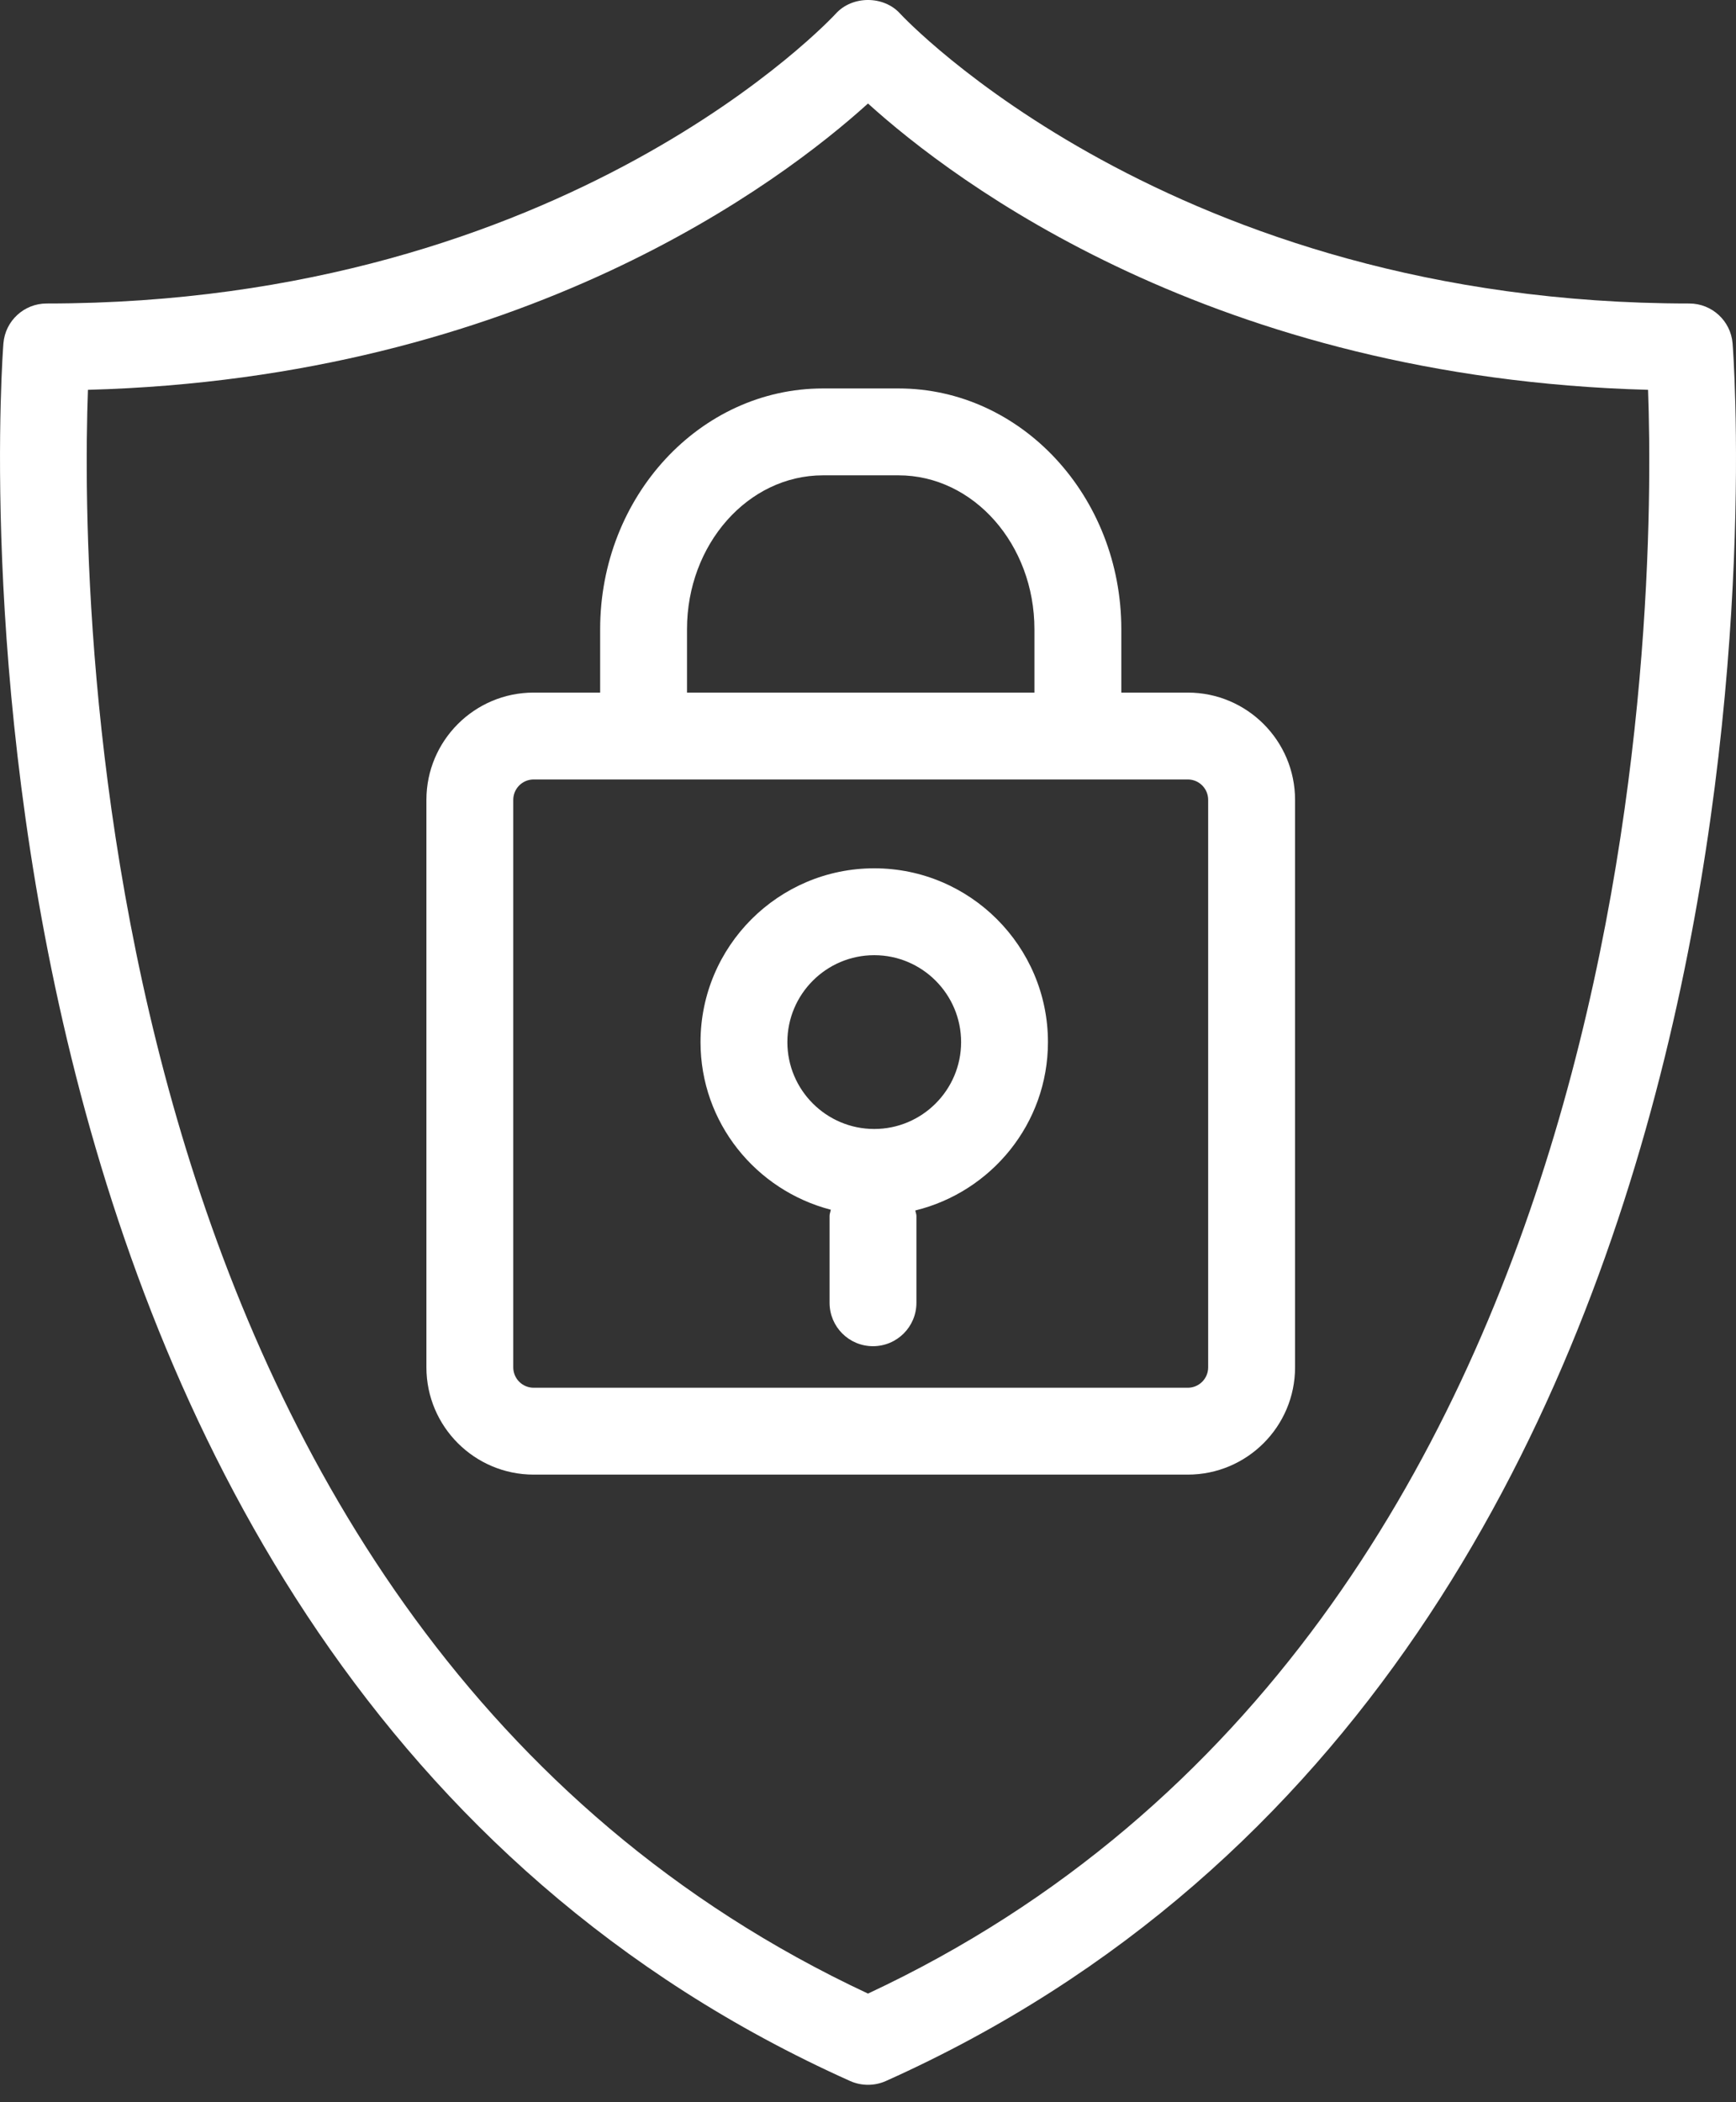
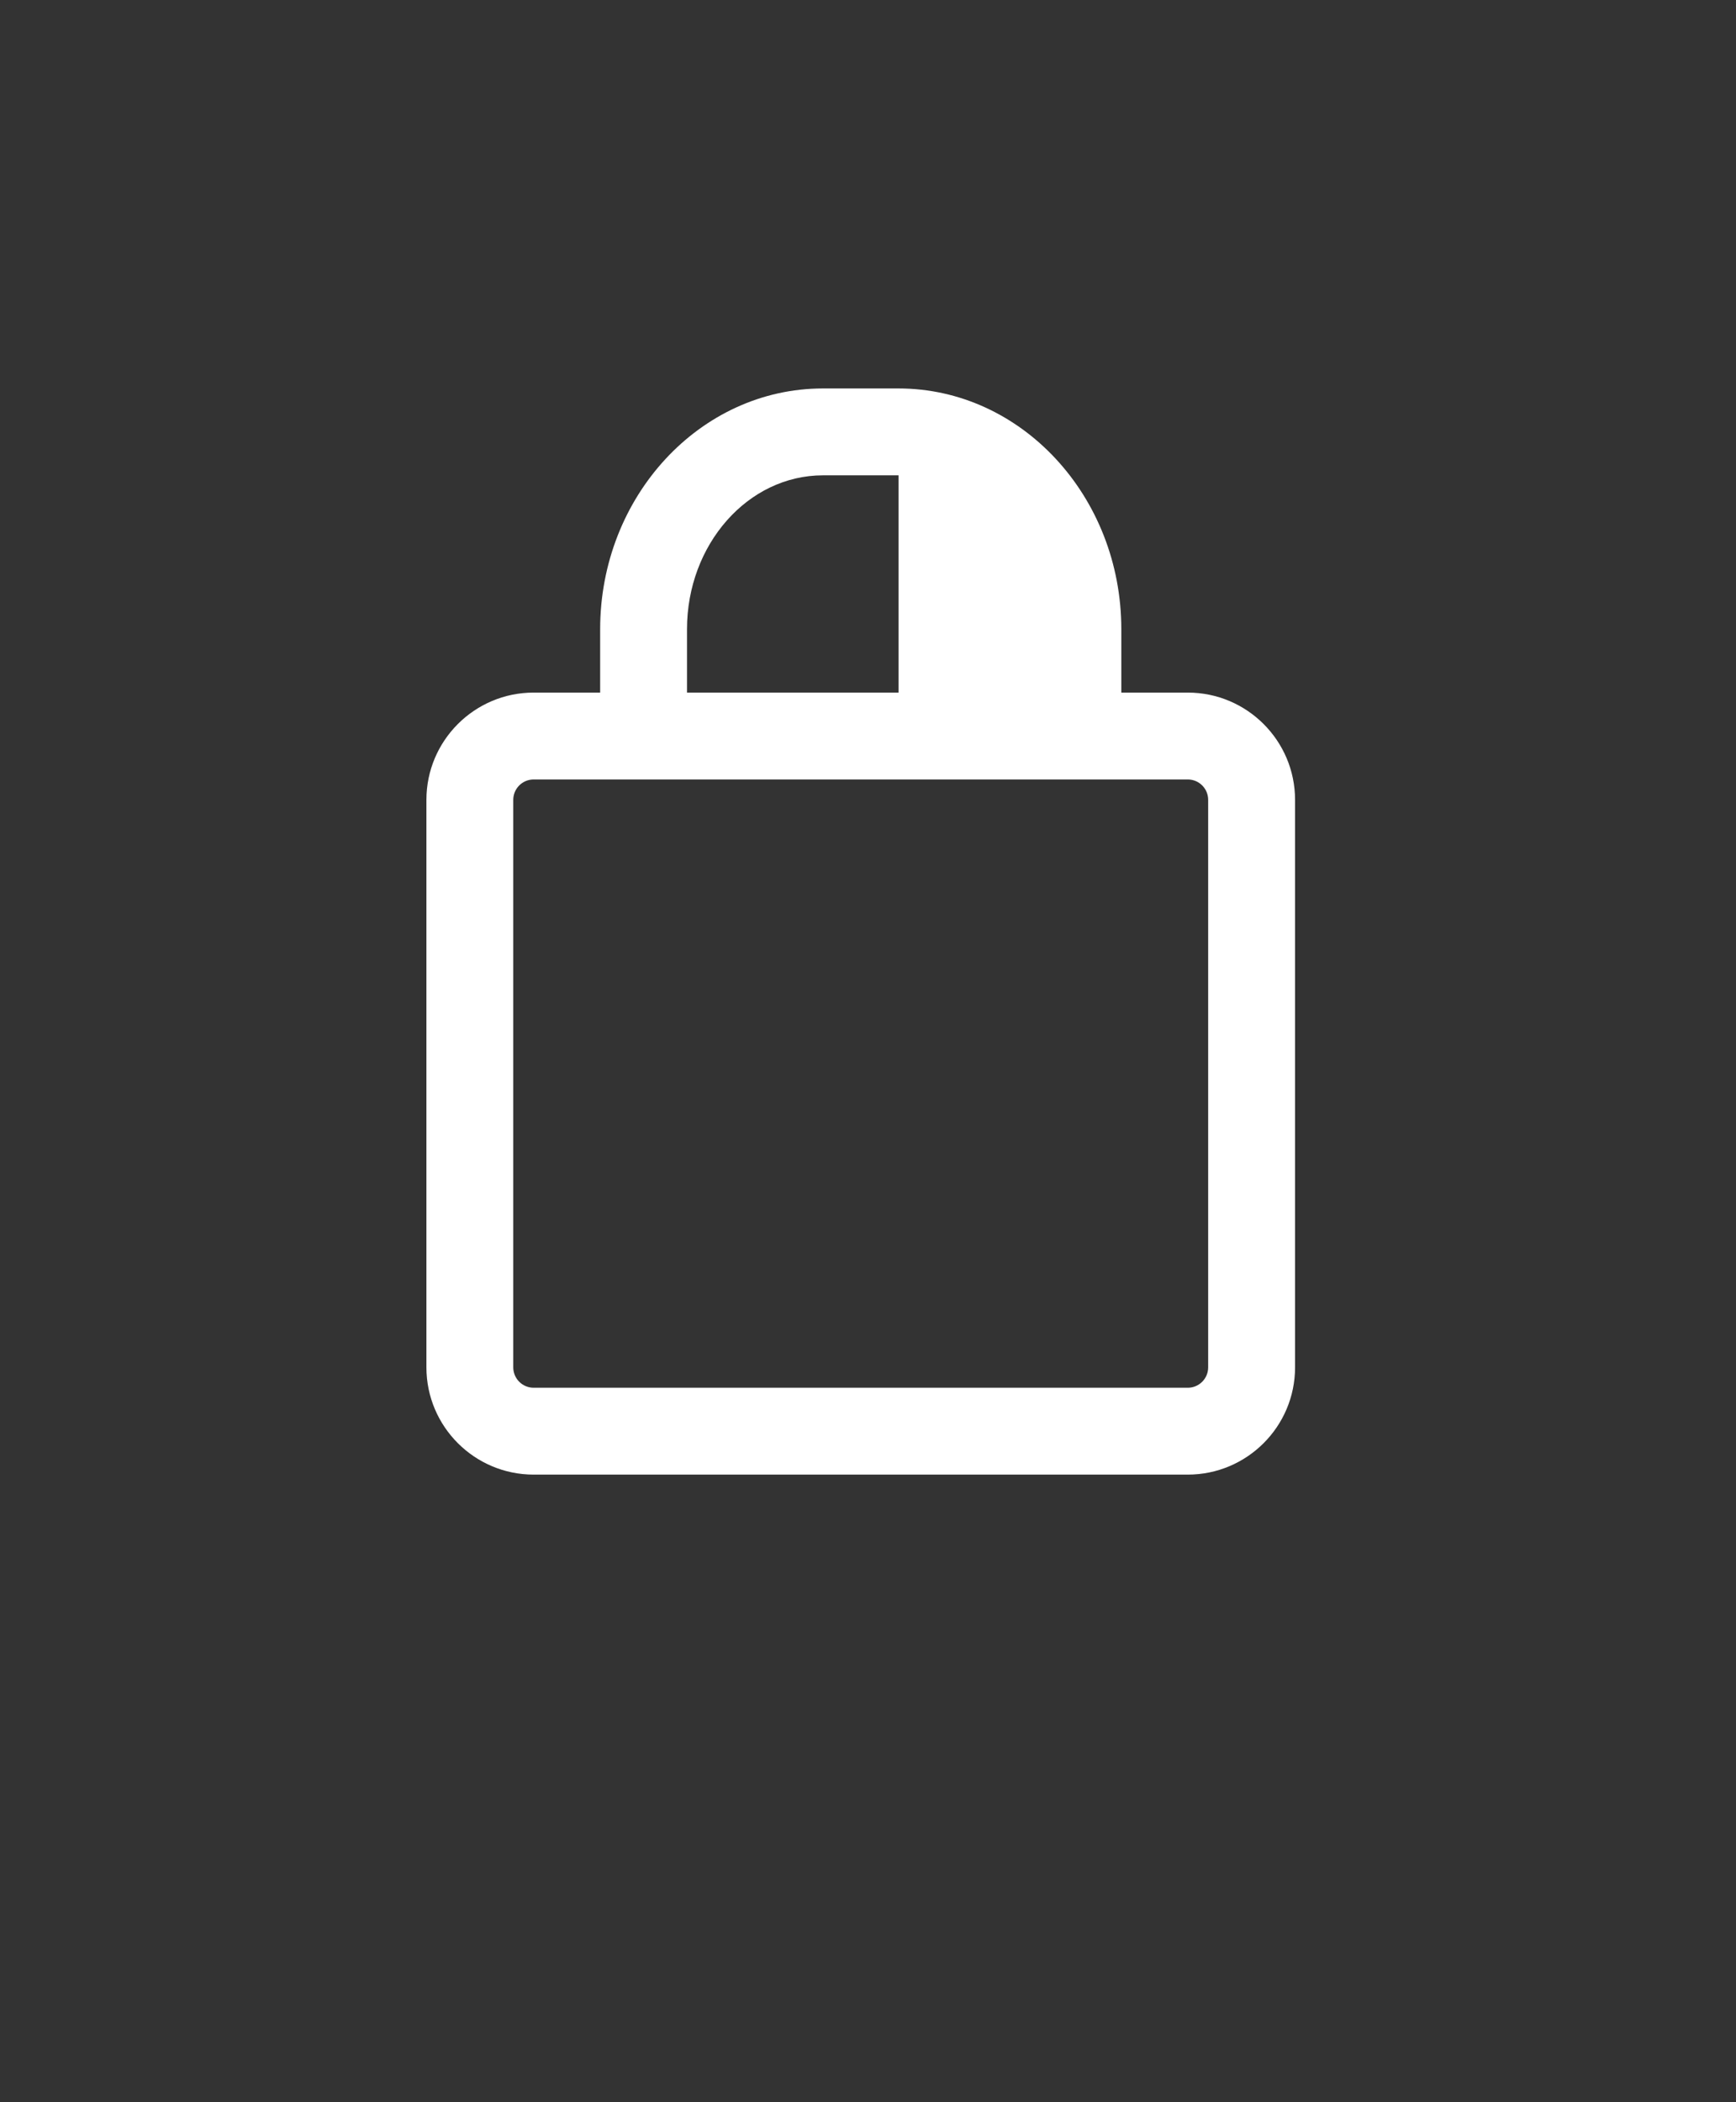
<svg xmlns="http://www.w3.org/2000/svg" width="38" height="46" viewBox="0 0 38 46" fill="none">
  <rect x="0" y="0" width="38" height="46" fill="#333333" stroke="none" />
-   <path d="M19 43.623C1.874 35.62 1.755 13.203 1.925 8.53C11.434 8.272 17.106 3.979 19 2.265C20.894 3.979 26.565 8.272 36.075 8.53C36.245 13.203 36.126 35.62 19 43.623ZM37.925 7.512C37.884 7.02 37.472 6.641 36.978 6.641C25.625 6.641 19.761 0.362 19.704 0.299C19.344 -0.1 18.656 -0.1 18.295 0.299C18.237 0.363 12.425 6.641 1.021 6.641C0.527 6.641 0.115 7.02 0.075 7.512C0.051 7.798 -2.108 36.257 18.611 45.537C18.735 45.592 18.868 45.619 19 45.619C19.133 45.619 19.265 45.592 19.389 45.537C40.108 36.257 37.95 7.798 37.925 7.512Z" fill="white" />
-   <path d="M19.137 24.704C18.088 24.704 17.235 23.851 17.235 22.803C17.235 21.754 18.088 20.901 19.137 20.901C20.184 20.901 21.038 21.754 21.038 22.803C21.038 23.851 20.184 24.704 19.137 24.704ZM19.137 19C17.039 19 15.334 20.706 15.334 22.803C15.334 24.57 16.55 26.046 18.186 26.471C18.179 26.516 18.159 26.558 18.159 26.605V28.507C18.159 29.032 18.583 29.457 19.109 29.457C19.635 29.457 20.06 29.032 20.06 28.507V26.605C20.06 26.564 20.041 26.527 20.036 26.487C21.698 26.08 22.939 24.588 22.939 22.803C22.939 20.706 21.233 19 19.137 19Z" fill="white" />
-   <path d="M26.446 29.92C26.446 30.166 26.247 30.366 26 30.366H11.681C11.435 30.366 11.235 30.166 11.235 29.92V17.502C11.235 17.256 11.435 17.056 11.681 17.056H26C26.247 17.056 26.446 17.256 26.446 17.502V29.92ZM15.038 13.769C15.038 11.912 16.373 10.401 18.014 10.401H19.668C21.309 10.401 22.643 11.912 22.643 13.769V15.155H15.038V13.769ZM26 15.155H24.545V13.769C24.545 10.863 22.357 8.5 19.668 8.5H18.014C15.324 8.5 13.137 10.863 13.137 13.769V15.155H11.681C10.387 15.155 9.334 16.207 9.334 17.502V29.92C9.334 31.215 10.387 32.267 11.681 32.267H26C27.295 32.267 28.348 31.215 28.348 29.92V17.502C28.348 16.207 27.295 15.155 26 15.155Z" fill="white" />
+   <path d="M26.446 29.92C26.446 30.166 26.247 30.366 26 30.366H11.681C11.435 30.366 11.235 30.166 11.235 29.92V17.502C11.235 17.256 11.435 17.056 11.681 17.056H26C26.247 17.056 26.446 17.256 26.446 17.502V29.92ZM15.038 13.769C15.038 11.912 16.373 10.401 18.014 10.401H19.668V15.155H15.038V13.769ZM26 15.155H24.545V13.769C24.545 10.863 22.357 8.5 19.668 8.5H18.014C15.324 8.5 13.137 10.863 13.137 13.769V15.155H11.681C10.387 15.155 9.334 16.207 9.334 17.502V29.92C9.334 31.215 10.387 32.267 11.681 32.267H26C27.295 32.267 28.348 31.215 28.348 29.92V17.502C28.348 16.207 27.295 15.155 26 15.155Z" fill="white" />
</svg>